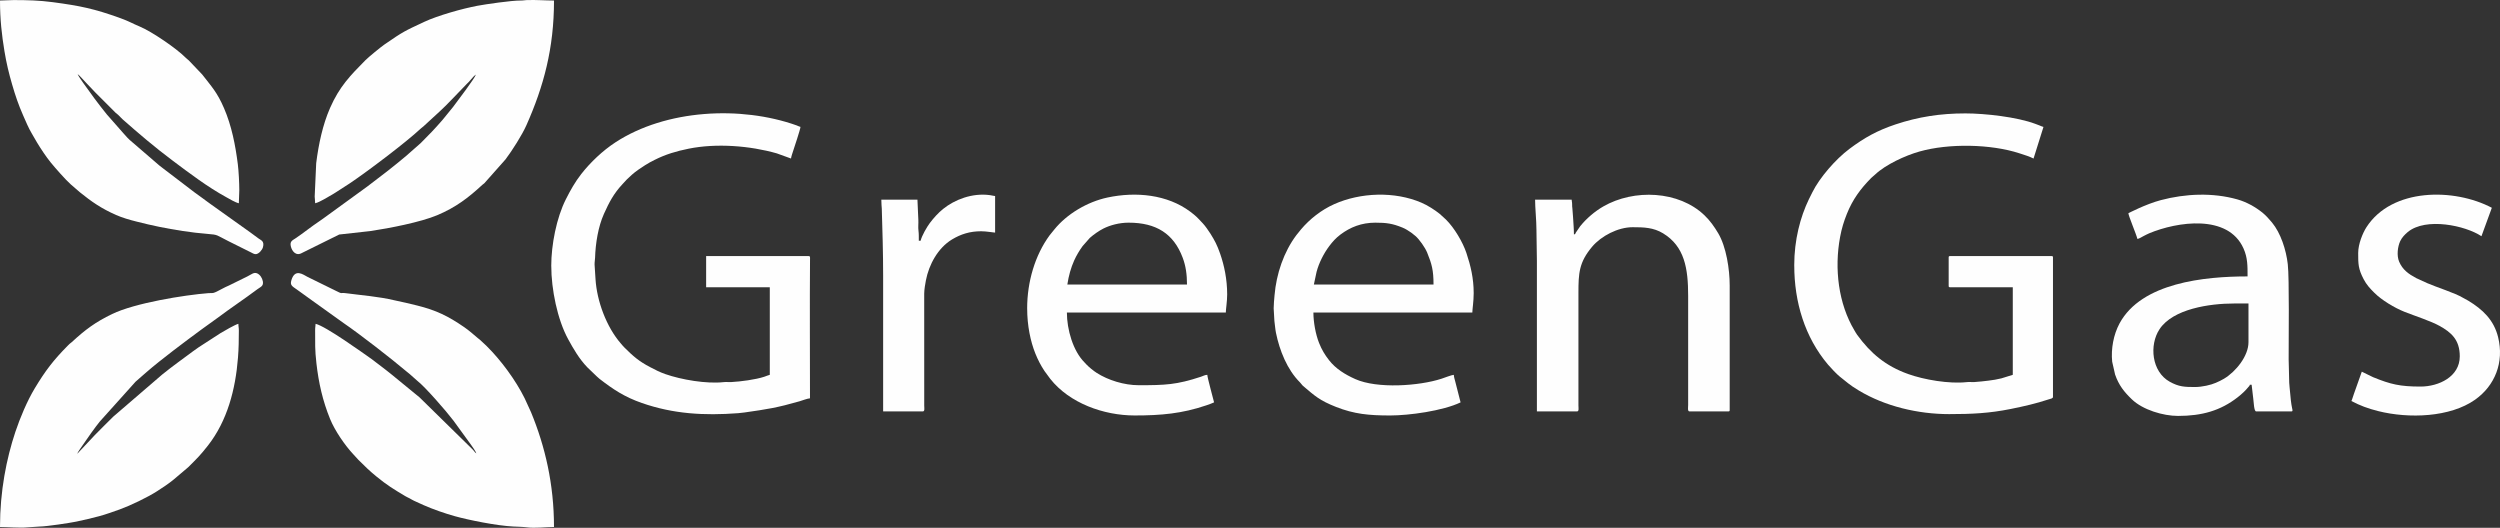
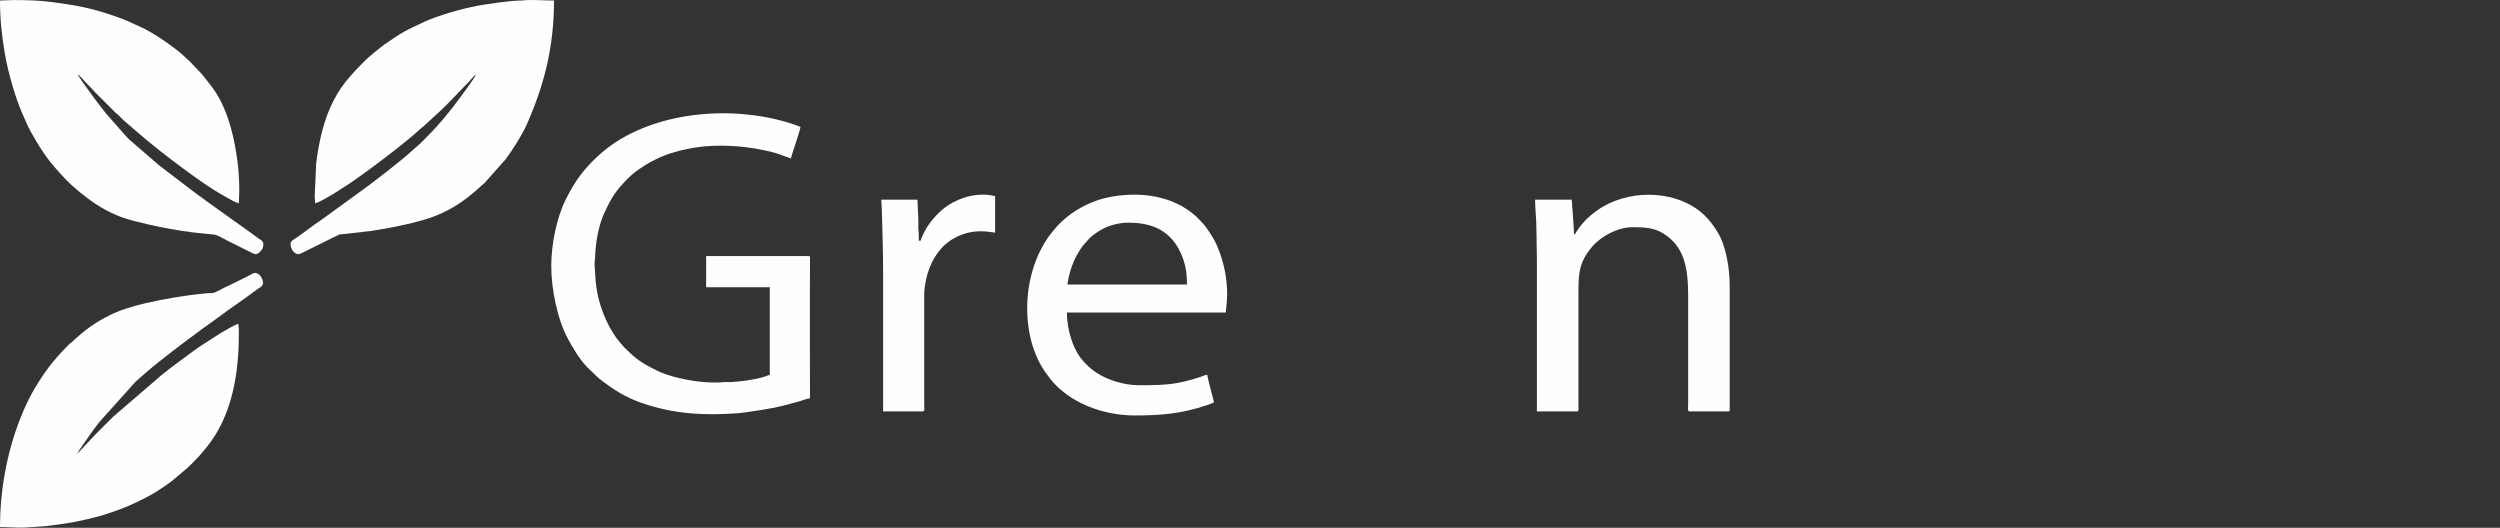
<svg xmlns="http://www.w3.org/2000/svg" xml:space="preserve" width="107mm" height="22.589mm" version="1.1" style="shape-rendering:geometricPrecision; text-rendering:geometricPrecision; image-rendering:optimizeQuality; fill-rule:evenodd; clip-rule:evenodd" viewBox="0 0 2472.62 521.99">
  <rect x="0" y="0" width="2472.62" height="521.99" fill="#333333" stroke="none" />
  <defs>
    <style type="text/css">
   
    .fil0 {fill:#FEFEFE}
   
  </style>
  </defs>
  <g id="Camada_x0020_1">
    <g id="_2337116106560">
      <path class="fil0" d="M76.81 73.32l0 0zm0 0c2.02,1.35 6,6.23 8.82,9.04l8.7 9.15c6.06,6.06 11.8,11.8 17.86,17.86 0.83,0.83 1.38,1.46 2.23,2.24 1.02,0.95 1.45,1.05 2.47,2 1.61,1.49 2.83,3.03 4.46,4.47 16.17,14.24 31.61,27.45 49.17,40.59 16.99,12.71 34.66,26.19 53.36,36.4 3.32,1.81 8.64,5.1 12.35,5.96 0,-4.78 0.45,-8 0.45,-12.95 0,-7.05 -0.6,-18.91 -1.47,-25.77 -2.4,-18.88 -6.11,-37.86 -13.58,-55.19 -6.95,-16.13 -12.48,-21.56 -21.56,-33.36l-13.28 -13.96c-1.34,-1.29 -2.21,-1.71 -3.58,-3.12 -8.4,-8.59 -33.23,-25.59 -45.02,-30.45 -6.91,-2.85 -10.41,-5.13 -19,-8.24 -26.12,-9.46 -40.11,-12.24 -66.8,-15.82 -13.5,-1.81 -25.48,-2.1 -38.99,-2.1 -5.01,0 -8.89,0.45 -13.4,0.45 0,18.86 1.78,34.14 4.4,50.08 1.94,11.81 4.35,21.86 7.61,33.03 3.2,10.98 6.13,19.7 10.78,30.3 2.58,5.89 5.58,13.07 8.83,18.41l4.92 8.48c3.76,6.23 9.21,14.5 13.82,20.11 4.32,5.25 14.49,16.9 19.64,21.44l9.1 7.87c11.67,9.42 21.17,15.97 35.67,22.38 6.26,2.76 13.55,4.86 20.62,6.62 7.41,1.85 14.36,3.56 22.12,5.11 14.65,2.93 31.61,5.76 47.92,7.01 10.55,0.81 8.26,1.05 20.22,7.02l22.64 11.29c1.07,0.63 3.26,1.83 4.8,1.71 2.88,-0.24 6.23,-4.06 6.98,-6.85 1.65,-6.11 -1.94,-6.88 -4.28,-8.61 -2.69,-1.98 -5.31,-4 -7.97,-5.87l-39.62 -28.26c-1.44,-1.07 -2.35,-1.77 -3.88,-2.82 -1.58,-1.09 -2.52,-1.95 -4.11,-3.04 -2.9,-1.99 -5.16,-3.75 -8.03,-5.82l-30.9 -23.58c-1.33,-1.09 -2.45,-1.82 -3.78,-2.92l-29.26 -25.22c-3.56,-3.29 -4.43,-4.91 -6.69,-7.15l-15.88 -18.05c-9.11,-11.3 -15.05,-19.46 -23.53,-31.4 -1.05,-1.48 -5,-7.13 -5.36,-8.48z" />
      <path class="fil0" d="M75.91 449.32l0 0zm0.45 -0.45l-0.45 0.45 0.45 -0.45zm0 0c0.44,-1.63 3.99,-6.44 5.18,-8.22 4.2,-6.3 12.95,-18.62 17.25,-23.83l35.28 -39.3c1.39,-1.37 2.37,-1.88 3.8,-3.34l7.16 -6.24c13.86,-12.08 39.12,-30.97 54.06,-41.95l15.83 -11.41c12.51,-9.42 27.04,-19.06 39.74,-28.59 2.99,-2.24 6.2,-2.95 5.31,-7.76 -0.63,-3.4 -2.82,-6.63 -5.6,-7.85 -3.25,-1.43 -5.63,0.98 -9.66,2.99l-18.25 8.99c-4.52,1.83 -9.59,4.96 -13.76,6.78 -2.55,1.11 -3.3,0.53 -6.37,0.77 -24.22,1.88 -72.91,9.78 -95.43,20.67 -16.46,7.96 -26.54,15.42 -40,27.87 -0.91,0.84 -1.1,0.82 -2,1.58 -0.72,0.6 -1.14,1.1 -1.81,1.77 -14.32,14.45 -22.28,24.95 -32.73,42.29 -7.45,12.36 -14.51,29.17 -19.12,42.95 -8.89,26.57 -15.24,58.86 -15.24,94.17 6.89,0 20.09,1.13 26.73,0.38l12.57 -0.82c7.25,-0.1 29.75,-3.58 36.2,-4.88 7.97,-1.6 15.1,-3.47 22.39,-5.3 3.47,-0.88 7.09,-2.11 10.23,-3.16 3.57,-1.19 6.94,-2.38 10.27,-3.58 10.37,-3.74 27.34,-11.84 36.93,-18 5.48,-3.52 11.32,-7.35 16.27,-11.42l14.75 -12.49c8.75,-8.79 11.52,-11.3 19.34,-21.29 19.11,-24.41 27.25,-55.47 29.69,-86.86 0.76,-9.79 0.83,-16.78 0.87,-26.84 0.01,-2.96 -0.46,-3.85 -0.46,-6.69 -3.11,0.72 -13.99,7 -17.61,9.18l-21.69 14.04c-1.81,1.28 -3.63,2.5 -5.49,3.89 -10.6,7.94 -19.97,14.48 -30.54,23.04l-48.49 41.72c-6.22,5.99 -11.93,12.01 -18.08,18.09l-17.52 18.65z" />
      <path class="fil0" d="M471.12 73.32l-0.45 0.45 0.45 -0.45zm0.45 -0.89l-0.45 0.89 0.45 -0.89zm0.45 -0.45l-0.45 0.45 0.45 -0.45zm0 0l0 0zm-1.34 1.79c-0.91,3.41 -18.47,26.56 -22.52,31.96l-10.62 13.04c-8.24,9.46 -12.84,14.15 -21.44,22.76l-14.49 12.75c-12.51,10.53 -25.15,20.28 -38.22,30.1l-43.19 31.38c-1.44,1.01 -2.63,1.92 -4.19,2.95 -7.81,5.16 -16.63,12.3 -23.67,16.97 -3.28,2.18 -5.86,3.02 -4.65,8.1 1.04,4.39 4.92,9.95 11.07,6.35l36.75 -18.18 30.94 -3.44c18.48,-2.72 49.5,-8.74 66.03,-15.69 18.43,-7.75 30.86,-17.32 44.57,-30 0.91,-0.84 1.1,-0.83 2,-1.58l20.99 -23.66c6.58,-8.77 16.29,-23.97 20.66,-33.82 17.09,-38.44 27.25,-76.07 27.25,-123.24 -8.37,0 -17.1,-0.75 -26.81,-0.46 -2.39,0.07 -3.34,0.49 -6.24,0.46 -8.91,-0.1 -34.6,3.68 -42.61,5.17 -14.72,2.74 -39.52,9.73 -52.8,15.97 -19.65,9.23 -20.25,9.26 -39.27,22.36 -3.44,2.37 -15.78,12.47 -18.83,15.56 -14.75,14.92 -25.65,25.99 -34.95,47.22 -7.2,16.42 -11.33,35.65 -13.7,54.62l-1.49 32.93c0.03,2.6 0.46,3.68 0.46,6.68 4.93,-1.15 12.82,-6.44 17.71,-9.08 1.21,-0.65 1.66,-1.04 2.75,-1.72l13.57 -8.76c16.29,-10.86 55.39,-40.25 70.58,-54.46 1.02,-0.96 1.44,-1.05 2.46,-2l16.29 -14.97c6.39,-5.62 19.91,-20.35 26.57,-27.01 1.66,-1.66 2.84,-2.7 4.32,-4.61 1.2,-1.55 3.23,-3.65 4.72,-4.65z" />
-       <path class="fil0" d="M471.56 448.87l0 0zm0 0l-0.45 -0.45 0.45 0.45zm-0.45 -0.45c-1.17,-0.79 -1.41,-1.13 -2.23,-2.23 -0.77,-1.02 -1.15,-1.39 -2.12,-2.35l-51.85 -50.86 -27.25 -22.32c-3.37,-2.69 -6.51,-5.24 -10.01,-7.85l-10.15 -7.72c-8.83,-6.2 -45.32,-32.49 -55.37,-34.83 0,2.26 -0.47,3.42 -0.45,6.24 0.08,13.93 -0.32,18.65 1.26,32.68 2.2,19.49 6.23,37.35 13.54,55.23 4.73,11.59 14.64,26.02 23.05,35l4.91 5.36c6.45,6.45 10.98,10.88 17.87,16.51 10.36,8.46 16.71,12.37 28.43,19.36 1.56,0.93 2.79,1.44 4.43,2.27 1.83,0.93 2.68,1.7 4.63,2.52 3.37,1.42 5.84,2.68 9.21,4.18 9.07,4.03 21.06,8.19 30.66,10.87 13.95,3.9 41.78,9.49 58.06,10.27 3.94,0.18 9.59,0.3 13.07,0.77 8.61,1.18 18.98,-0.32 27.12,-0.32 0,-42.17 -8.73,-79.62 -22.71,-113.49l-6.31 -13.78c-8.96,-18.07 -23.47,-37.7 -37.62,-51.69l-6.93 -6.46c-0.83,-0.73 -0.94,-0.67 -1.76,-1.36 -4.36,-3.69 -8.47,-7.39 -13.35,-10.77 -16.1,-11.12 -27.96,-16.84 -46.8,-21.52 -3.87,-0.96 -6.81,-1.72 -10.8,-2.6 -3.91,-0.86 -7.59,-1.6 -11.35,-2.49 -16.19,-3.83 -31.91,-4.88 -47.91,-7.02 -6.63,-0.89 -2.87,1.32 -10.74,-2.66l-27.54 -13.54c-4,-2 -12.29,-8.77 -15.91,3.3 -1.72,5.72 1.28,6.03 7.87,10.99l11.93 8.61c2.71,2.03 5.3,3.88 8.07,5.77l23.67 16.97c15.97,10.87 47.61,35.5 61.85,47.56 1.31,1.11 2.33,1.94 3.7,3l7.33 6.51c7.64,5.83 28.87,30.2 35.92,39.55l17.29 23.79c1.14,1.54 4.9,6.89 5.29,8.55z" />
-       <path class="fil0" d="M1774.61 262.66c0,36.09 10.46,70.86 33.36,97.93 2.5,2.96 8.78,9.64 11.48,11.73 7.68,5.94 8.89,7.8 19.1,13.95 25.9,15.59 58.4,23.3 89.23,23.3 21.99,0 39.66,-0.79 60.99,-5.1 13.2,-2.67 24.88,-5.33 37.42,-9.47 1.59,-0.52 4.3,-0.84 4.3,-2.4l0 -137.99c0,-1.03 -0.31,-1.34 -1.34,-1.34l-100.48 0c-1.03,0 -1.34,0.31 -1.34,1.34l0 28.13c0,1.03 0.31,1.34 1.34,1.34l62.07 0 0 86.63 -11.25 3.49c-4.02,1 -8.61,1.8 -12.9,2.28 -4.35,0.49 -9.4,1.14 -13.81,1.38 -2.41,0.13 -5.16,-0.2 -7.53,0.06 -17.3,1.94 -42.26,-2.33 -58.17,-8.05 -22.19,-7.97 -36.9,-20.42 -50.22,-38.65 -1.08,-1.48 -1.77,-2.82 -2.73,-4.42 -15.82,-26.4 -20.06,-61 -14.17,-92.49 1.62,-8.69 3.76,-15.43 6.69,-22.78 5.67,-14.21 13.53,-24.86 23.97,-35.42 1.41,-1.42 2.38,-1.99 3.8,-3.35 10.42,-9.93 29.88,-18.91 44.06,-22.92 28.97,-8.2 70.66,-7.43 98.78,1.76 4.59,1.5 10.18,3.18 14.01,5.2l9.82 -31.26c-1.31,-0.31 -2.54,-0.95 -3.88,-1.47 -1.5,-0.59 -2.94,-1.11 -4.22,-1.59 -17.93,-6.78 -49.9,-10.33 -69.15,-10.33 -24.82,0 -46.59,3.4 -69.05,10.88 -18.12,6.04 -30.93,13.23 -45.53,24.14 -13.72,10.25 -29.66,28.59 -36.81,43.13l-3.42 6.85c-8.41,17.5 -14.45,39.85 -14.45,65.49z" />
      <path class="fil0" d="M545.24 263.1c0,22.96 6.05,52.88 16.62,72.25 5.32,9.75 11.11,19.71 18.99,27.9l9.56 9.19c1.04,0.84 1.53,1.47 2.61,2.3 13.42,10.39 24.73,17.89 41.81,23.84 31.17,10.86 61.55,12.61 95.26,10.07 1.5,-0.11 4.23,-0.41 6.03,-0.67 22.51,-3.17 32.82,-4.81 54.57,-11.07 3.06,-0.88 7.55,-2.73 10.42,-2.97 0,-45.53 -0.31,-92.07 0.04,-137.58 0.01,-1.66 0.35,-3.09 -1.38,-3.09l-101.37 0 0 30.81 62.96 0 0 86.63c-1.5,0.35 -3.61,1.28 -5.3,1.85 -8.7,2.91 -23.49,4.8 -32.66,5.3 -2.41,0.13 -5.16,-0.2 -7.53,0.06 -17.14,1.92 -41.97,-2.4 -57.84,-7.93 -5.79,-2.02 -10,-4.29 -15,-6.88 -10.86,-5.62 -16.9,-10.88 -25.35,-19.31 -1.56,-1.55 -2.18,-2.4 -3.58,-4.01 -14.18,-16.25 -23.76,-41.87 -25.11,-63.76l-0.92 -14.28c-0.05,-2.98 0.41,-4.26 0.48,-6.7 0.42,-14.4 3.12,-30.92 8.76,-43.49 5.07,-11.29 9.69,-20.17 18.36,-29.43 4.86,-5.19 3.85,-4.45 9.38,-9.38 3.96,-3.53 8.54,-6.49 12.97,-9.36 3.15,-2.04 6.08,-3.57 9.46,-5.27 11.06,-5.55 21.42,-8.59 33.6,-11.06 27.58,-5.58 60.72,-2.93 87.16,4.61l14.1 5.1c0.14,-1.62 1.66,-6.13 2.17,-7.65 1.12,-3.34 7.16,-21.53 7.2,-23.61 -1.53,-0.36 -2.15,-0.9 -3.85,-1.51 -55.2,-19.63 -129.21,-15.85 -179.16,16.77 -12.63,8.25 -24.7,19.7 -33.83,31.37 -6.09,7.78 -10.75,16.1 -15.22,24.97 -9.29,18.42 -14.44,45.11 -14.44,65.94z" />
      <path class="fil0" d="M1116.39 220.23c27.12,0 44.42,10.87 53.34,34.64 3.03,8.08 4.27,16.49 4.27,26.54l-118.34 0c0.48,-2.05 0.65,-4.21 1.16,-6.43 0.54,-2.31 0.95,-4.05 1.51,-6.08 1.06,-3.79 2.51,-7.78 4.03,-11.16 2.25,-5.02 5.21,-9.98 8.41,-14.36l7.11 -8.08c3.82,-3.36 8.96,-7 13.5,-9.28 6.38,-3.2 15.43,-5.8 25.01,-5.8zm-100.47 84.85c0,16.86 3.24,32.47 8.1,44.59 2.48,6.18 5.45,11.91 9.04,17.3l5.68 7.71c19,24.07 52.87,36.23 83.45,36.23 26.08,0 46.91,-1.84 70.84,-9.99 2.44,-0.83 5.66,-1.96 7.75,-2.96 -0.82,-3.52 -6.64,-24.52 -6.7,-27.24 -2.35,0.05 -4.12,1.16 -6.19,1.85 -24.29,8.04 -35.49,8.42 -61.68,8.42 -14.4,0 -30.26,-4.99 -41.45,-12.14 -3.44,-2.2 -7.59,-5.61 -10.31,-8.44 -0.01,-0.01 -0.51,-0.58 -0.63,-0.71 -0.47,-0.52 -0.61,-0.66 -1.09,-1.14 -11.49,-11.44 -17.53,-32.72 -17.53,-49.46l157.19 0c0,-3.12 1.34,-11.08 1.34,-17.86 0,-15.13 -2.99,-28.98 -6.97,-40.36 -2.99,-8.55 -5.26,-12.83 -9.63,-19.84 -1.68,-2.68 -5.49,-8.13 -7.61,-10.25 -2.96,-2.95 -4.82,-5.47 -8.76,-8.66 -1.24,-1.01 -2.19,-1.76 -3.51,-2.75 -22.77,-17.05 -53.72,-19.98 -81.74,-14.05 -20.1,4.25 -40.4,16.37 -52.74,31.66l-4.6 5.67c-14.61,19.88 -22.26,46.23 -22.26,72.41z" />
-       <path class="fil0" d="M1360.21 220.23c10.99,0 16.97,0.81 26.86,4.85 3.37,1.37 5.93,3.14 8.79,5.06l3.97 3.18c4.01,3.36 9.75,11.7 11.68,16.45 4.6,11.32 6.31,17.38 6.31,31.64l-118.34 0 2.67 -12.51c2.28,-8.71 7.05,-18.18 12.51,-25.45 3.37,-4.49 6.67,-8.16 11.22,-11.55 9.63,-7.19 20.69,-11.67 34.33,-11.67zm-100.48 84.85l0.7 12.25c0.63,4.37 0.76,7.85 1.56,11.83 3.53,17.43 11.11,36.5 23.75,49.04 1.34,1.33 1.83,2.47 3.13,3.57 11.49,9.71 16.06,14.19 32.47,20.67 18.02,7.11 32.56,8.48 53.59,8.48 18.66,0 52.07,-4.51 69.66,-12.95l-5.18 -20.27c-0.52,-2.11 -1.47,-4.89 -1.52,-6.97 -1.93,0.04 -9.6,3 -12.22,3.86 -22.13,7.23 -63.59,10.07 -85.28,0.32 -10.16,-4.57 -19.25,-10.13 -25.94,-18.72 -4.23,-5.44 -7.15,-10.28 -9.82,-16.97 -3.36,-8.4 -5.61,-20.53 -5.61,-30.12l157.19 0c0,-3.04 1.34,-11.05 1.34,-19.2 0,-14.47 -2.93,-26.93 -7.2,-39.69 -3.58,-10.72 -11.9,-24.8 -20.15,-32.99l-6.07 -5.54c-5.11,-4.14 -12.04,-8.55 -18.25,-11.22 -26.51,-11.43 -60.44,-10.13 -86.31,1.47 -12.8,5.74 -24.14,14.71 -32.74,24.87l-4.59 5.68c-12.57,16.73 -19.88,38.41 -21.66,59.61 -0.32,3.78 -0.86,8.98 -0.86,12.99z" />
-       <path class="fil0" d="M2171.15 382.78c-10.45,0 -16.05,-0.17 -25.15,-5.21 -18.04,-10 -20.42,-36.39 -10.13,-51.96 13.32,-20.16 49.55,-25.44 73.69,-25.44l14.29 0 0 38.4c0,13.44 -12.38,28.96 -24.25,36.03 -2.93,1.74 -4.81,2.55 -8.05,4.01 -4.72,2.12 -13.72,4.17 -20.39,4.17zm-66.09 -171.92c0.26,3.13 7.82,20.7 8.93,25.45 1.63,-0.13 4.36,-1.95 5.81,-2.68 1.95,-0.98 3.83,-2.04 5.99,-2.94 27.34,-11.39 77.8,-19.3 93.14,15 4.17,9.32 4.02,17.49 4.02,27.69 -42.45,0 -104.95,6.13 -126.68,46.59 -5.87,10.94 -8.51,24.98 -7.23,37.75l2.89 12.74c3.67,10.56 8.87,17.08 16.58,24.5 10.85,10.45 30.98,16.4 45.67,16.4 23.62,0 42.05,-5.17 59.14,-18.56 3.82,-2.99 7.65,-6.52 10.68,-10.31 0.93,-1.17 0.76,-0.37 1.19,-1.94l1.79 0 1.59 13.59c0.51,3.69 0.72,12.76 2.87,12.76l34.83 0c2.08,0 0.76,-1.9 0.07,-6.77 -0.41,-2.94 -0.78,-5.34 -0.98,-8.4 -0.41,-6.15 -1.37,-10.95 -1.33,-17.87 0.04,-6.71 -0.44,-11.78 -0.44,-18.31 0,-19.84 0.71,-80.64 -0.86,-94.26 -1.64,-14.31 -7.02,-30.79 -15.56,-41.15 -2.63,-3.19 -6.27,-7.25 -9.42,-9.78 -7.1,-5.72 -15.9,-10.62 -24.82,-13.14 -24.47,-6.92 -51.46,-5.72 -75.73,0.7 -15.15,4.01 -31.9,12.89 -32.15,12.95z" />
      <path class="fil0" d="M1556.69 231.85c0,-6.05 -0.59,-11.4 -0.89,-17.42l-0.64 -8.3c-0.25,-1.68 -0.24,-2.39 -0.25,-4.22 -0.01,-2.34 -0.41,-2.51 -0.46,-4.45l-36.17 0c0,7.88 1.34,20.65 1.34,29.92 0,10.48 0.45,20.01 0.45,30.81l0 148.7 39.74 0c2.07,0 1.35,-3.56 1.34,-5.8l0 -111.19c0,-19.56 0.52,-30.39 13.53,-45.86 8.95,-10.64 25.54,-19.33 40.06,-19.33 11.04,0 20.61,0.27 30.12,6.05 21.3,12.97 24.81,34.76 24.81,61.82l0 108.07c-0,2.04 -0.81,6.25 1.34,6.25l38.4 0c1.03,0 1.34,-0.31 1.34,-1.34l0 -123.25c0,-16.07 -3.39,-38.2 -11.35,-51.61 -3.94,-6.64 -8.07,-12.46 -13.54,-17.72 -25.42,-24.47 -69.81,-26.27 -100.13,-8.79 -8.42,4.85 -16.82,12.02 -22.85,19.57l-4.36 6.36c-0.92,1.55 -0.01,1.25 -1.83,1.74z" />
-       <path class="fil0" d="M2332.36 250.15c0,10.97 0.01,15.64 5.35,25.91 2.9,5.57 6.33,9.22 10.61,13.5 7.26,7.27 19.93,14.91 29.84,18.84 10.21,4.05 25.93,9.06 34.72,13.95 11.44,6.37 19.95,13.65 19.95,30.06 0,20.19 -20.77,29.92 -38.85,29.92 -20.18,0 -29.55,-2.19 -46.95,-9.31l-11.1 -5.42 -7.72 21.75c-0.94,2.38 -1.56,5.2 -2.55,7.28 8.33,4.41 16.24,7.41 26.61,10 30.28,7.57 71,6.17 95.74,-11.34 19.46,-13.78 28.95,-36.78 22.69,-61.98 -4.17,-16.77 -15.07,-27.21 -29.64,-36.01 -1.86,-1.12 -3.42,-1.76 -5.19,-2.84 -7.63,-4.66 -26.5,-10.55 -35.18,-14.39l-11.03 -5.05c-7.63,-4.11 -13.4,-8.23 -16.81,-16.23 -2.57,-6.02 -1.44,-14.9 1.04,-20.24 1.63,-3.52 4.61,-6.66 7.48,-9.04 17.91,-14.82 57.12,-6.44 72.9,4.13l10.27 -28.13c-37,-19.58 -98.87,-19.94 -124.06,19.29 -3.57,5.57 -8.12,16.46 -8.12,25.37z" />
      <path class="fil0" d="M910.53 238.1l-1.79 0c0,-3.54 0.07,-7.07 -0.33,-9.95 -0.47,-3.46 0.07,-7.09 -0.12,-10.6l-0.45 -9.82c0.01,-4.06 -0.45,-6.28 -0.45,-10.27l-35.72 0c0,5.44 0.37,5.82 0.46,8.92 0.65,22.2 1.33,43.36 1.33,66.1l0 134.41 39.3 0c2.07,0 1.35,-3.56 1.34,-5.8l-0.02 -110.76c0,-3.84 1.06,-9.81 1.68,-13.06 3,-15.62 11.94,-32.03 25.71,-40.38 8.92,-5.41 17.97,-8.17 28.89,-8.17 5.38,0 11.8,1.29 13.84,1.34l0 -36.17c-1.65,-0.14 -3.2,-0.63 -4.93,-0.87 -17.7,-2.45 -35.05,4.4 -46.56,13.68 -4.85,3.92 -9.25,8.83 -13,13.79 -3.06,4.06 -8.07,12.82 -9.19,17.61z" />
    </g>
  </g>
</svg>